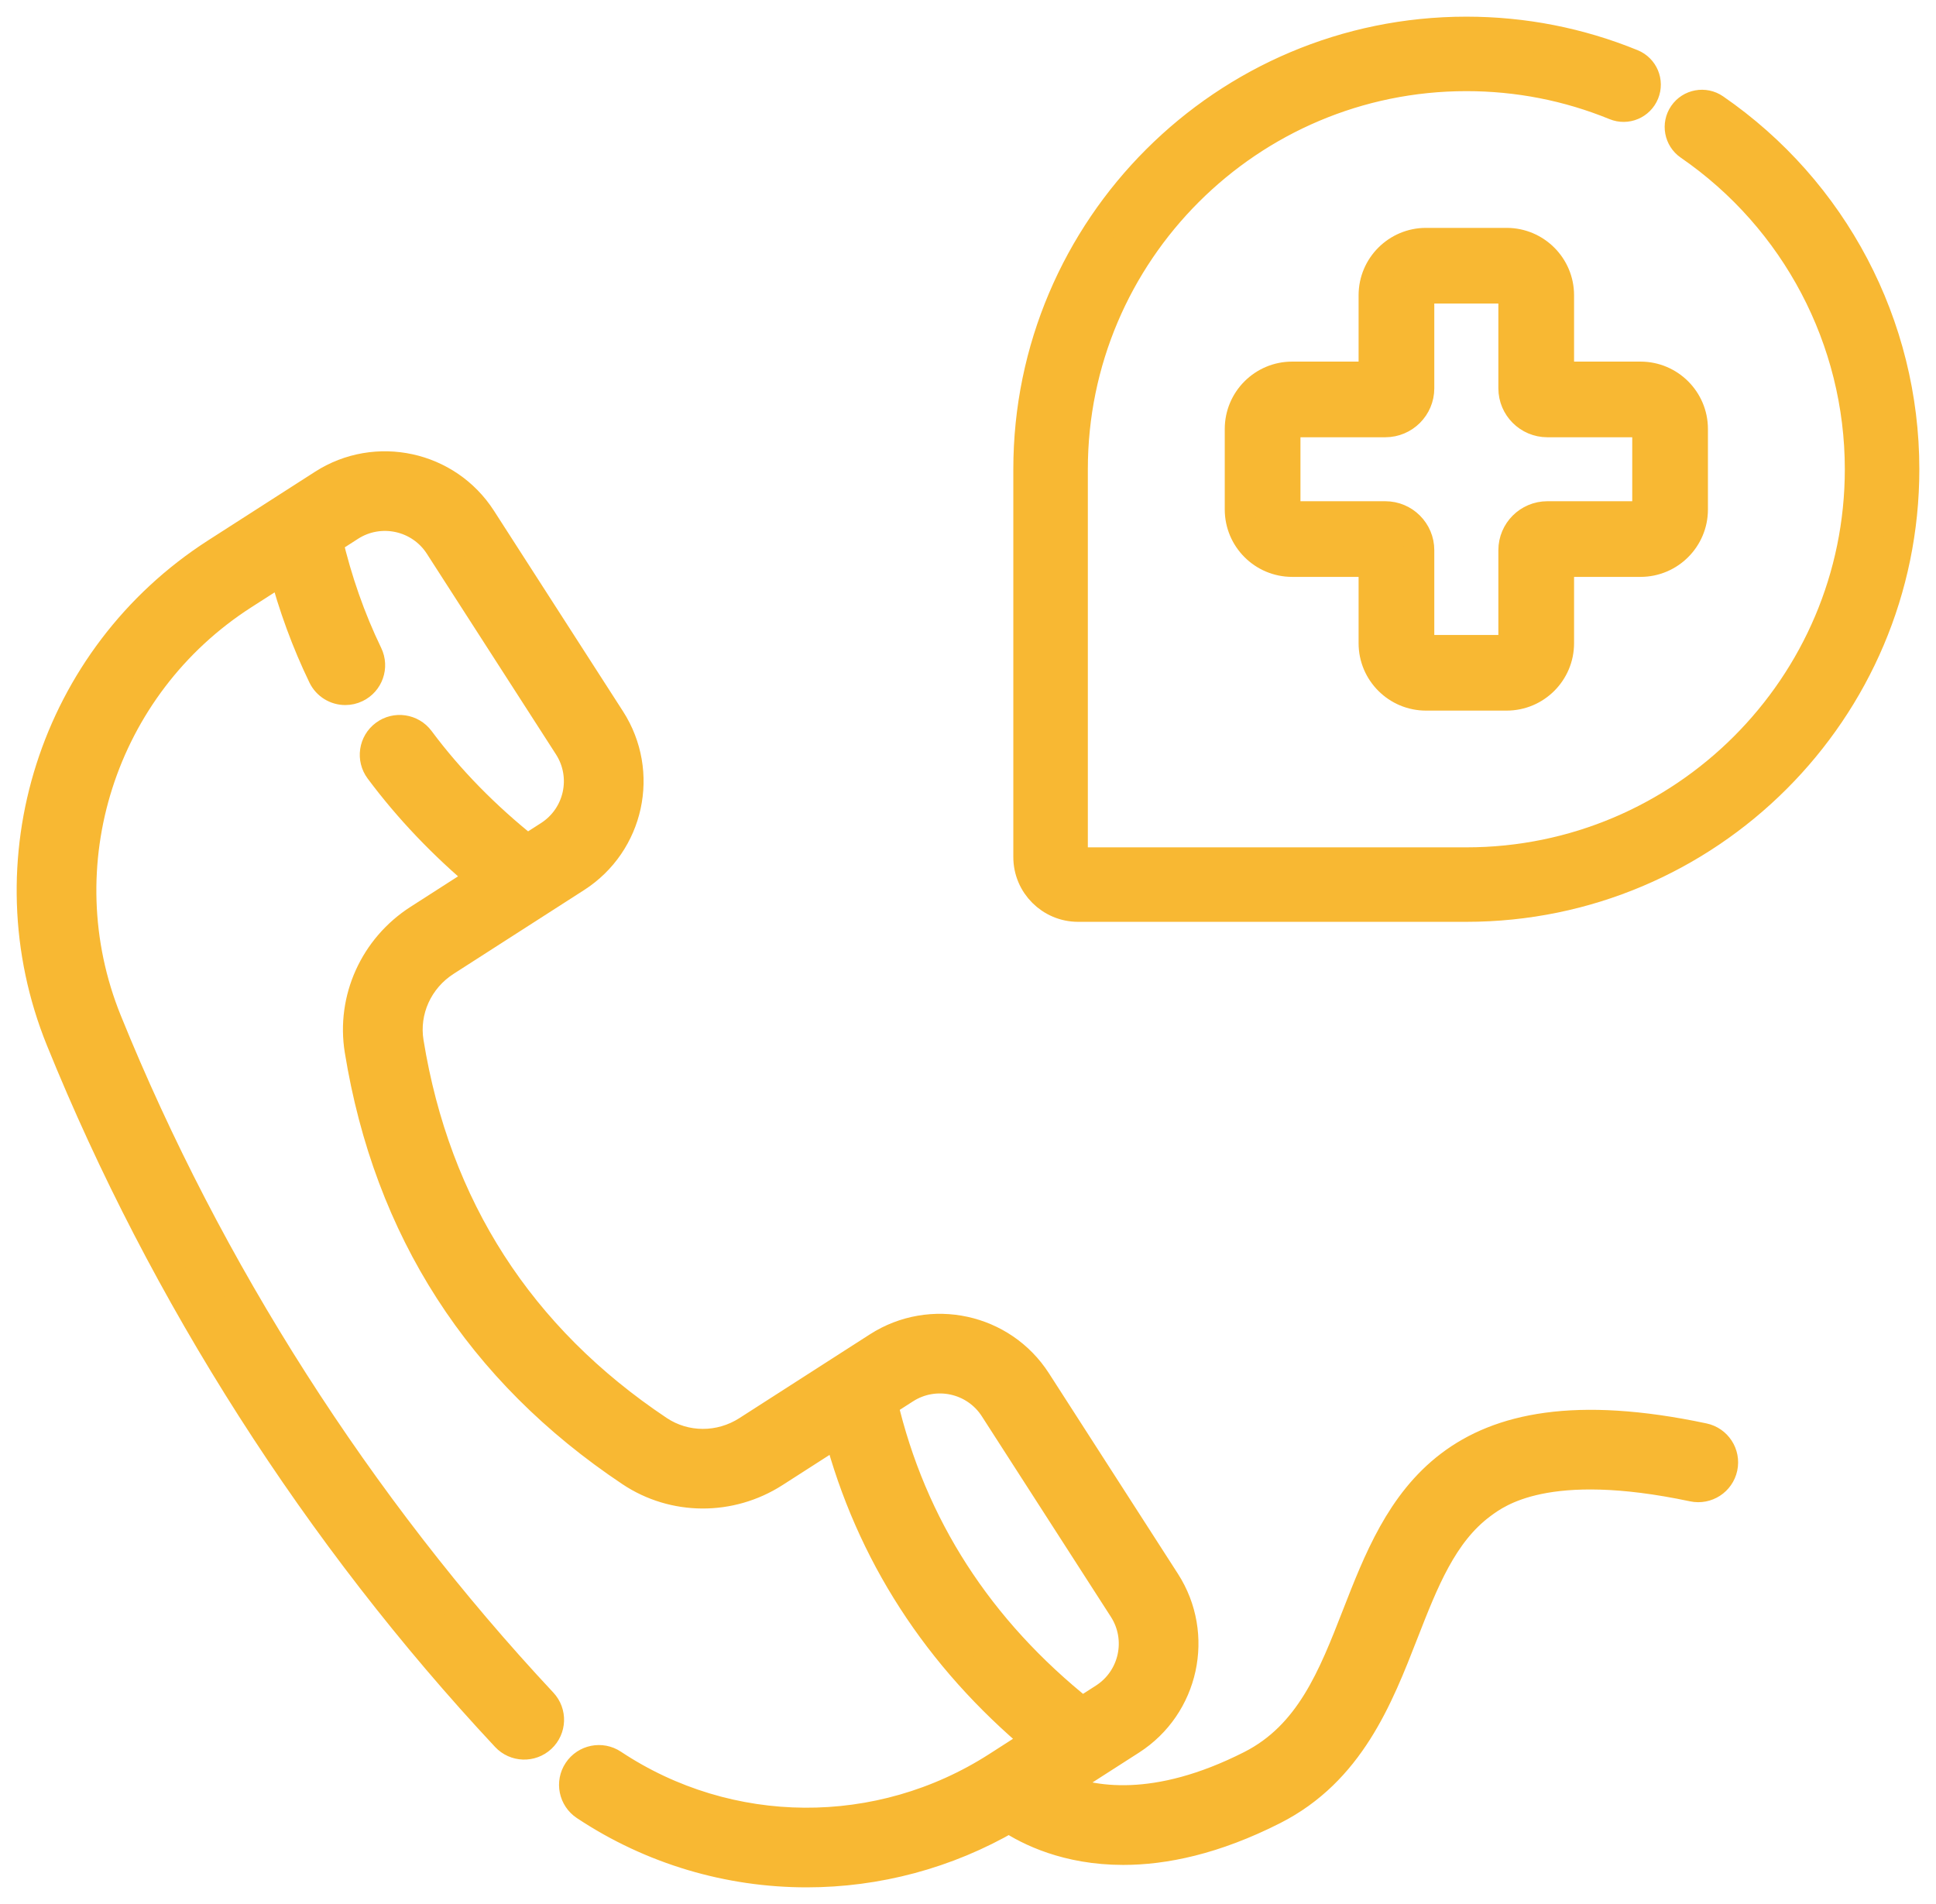
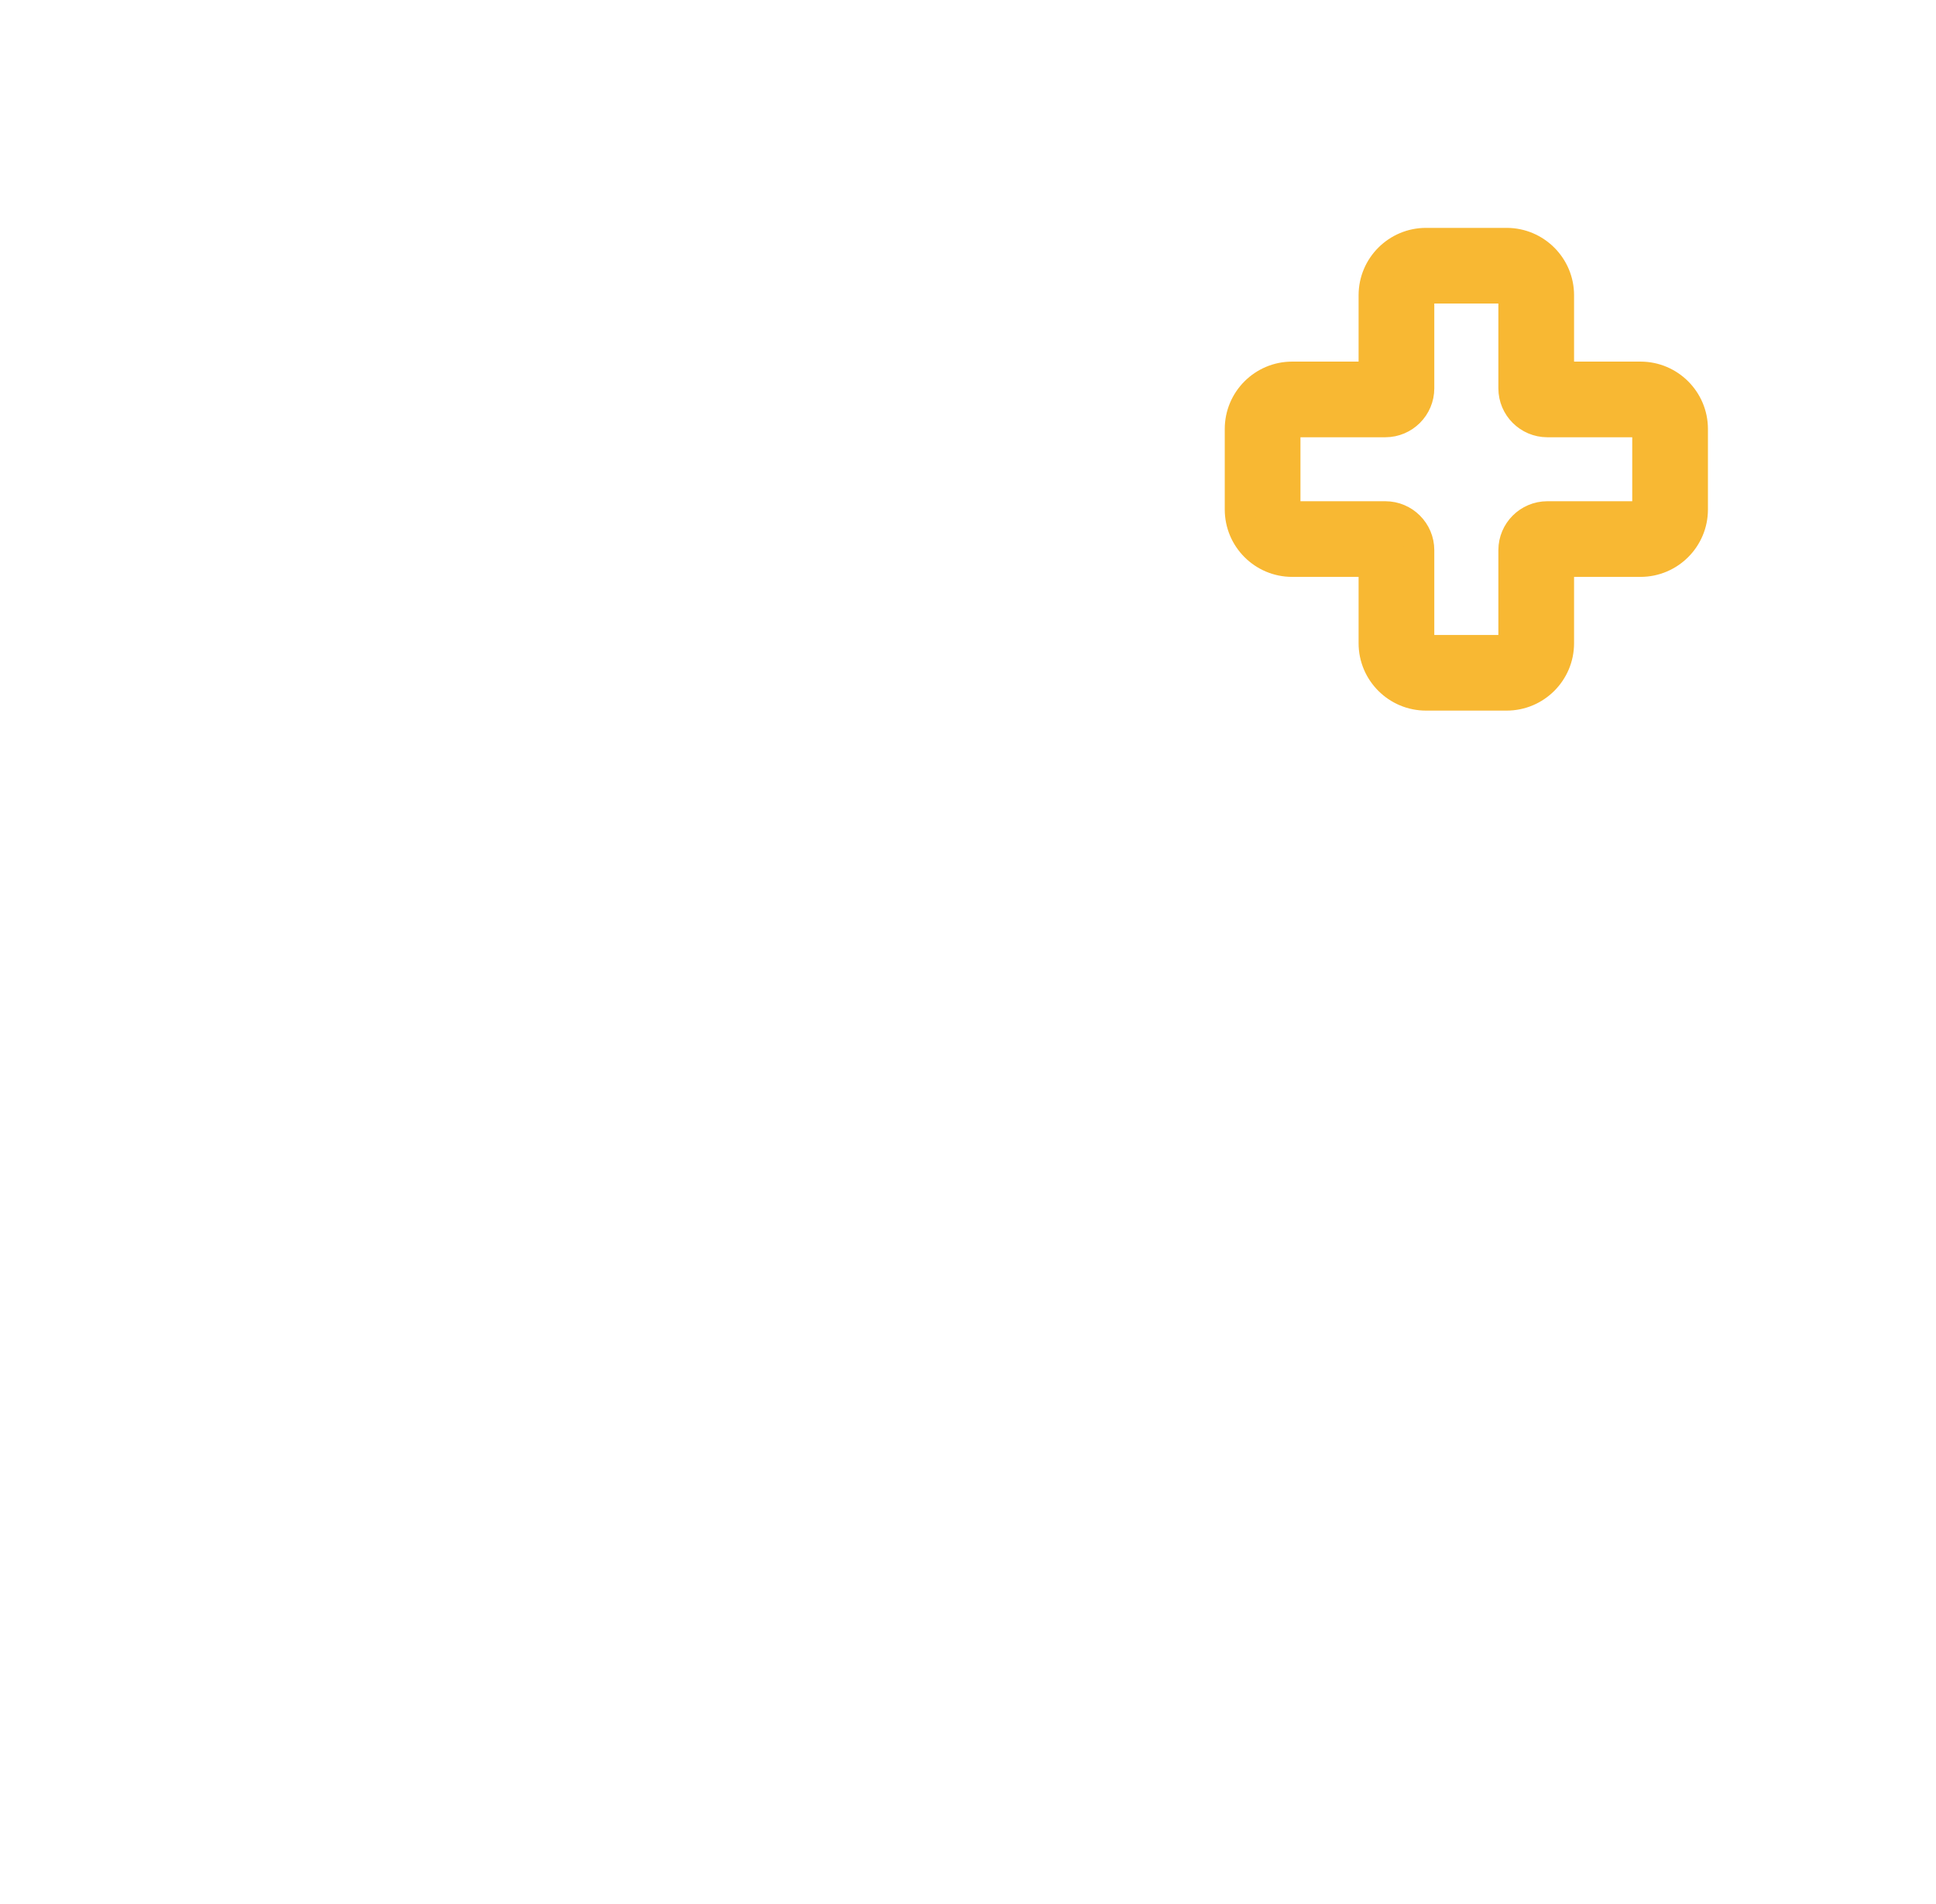
<svg xmlns="http://www.w3.org/2000/svg" width="61px" height="60px" viewBox="0 0 61 60" version="1.1">
  <title>time-to-call-emergency</title>
  <g id="Page-1" stroke="none" stroke-width="1" fill="none" fill-rule="evenodd">
    <g id="Pictos" transform="translate(-1057, -703)" fill="#F8B833" fill-rule="nonzero" stroke="#F8B833" stroke-width="0.95">
      <g id="time-to-call-emergency" transform="translate(1058, 704)">
        <path d="M43.931,20.918 L46.472,20.918 C47.381,20.918 48.121,20.179 48.121,19.271 L48.121,16.704 L50.69,16.704 C51.599,16.704 52.339,15.965 52.339,15.056 L52.339,12.517 C52.339,11.609 51.599,10.87 50.69,10.87 L48.121,10.87 L48.121,8.303 C48.121,7.395 47.381,6.656 46.472,6.656 L43.931,6.656 C43.022,6.656 42.282,7.395 42.282,8.303 L42.282,10.87 L39.713,10.87 C38.804,10.87 38.065,11.609 38.065,12.517 L38.065,15.056 C38.065,15.965 38.804,16.704 39.713,16.704 L42.282,16.704 L42.282,19.271 C42.282,20.179 43.022,20.918 43.931,20.918 Z M39.713,15.27 C39.595,15.27 39.5,15.174 39.5,15.056 L39.5,12.517 C39.5,12.4 39.595,12.304 39.713,12.304 L42.649,12.304 C43.238,12.304 43.717,11.825 43.717,11.237 L43.717,8.303 C43.717,8.185 43.813,8.09 43.931,8.09 L46.472,8.09 C46.59,8.09 46.686,8.185 46.686,8.303 L46.686,11.237 C46.686,11.825 47.165,12.304 47.754,12.304 L50.69,12.304 C50.808,12.304 50.904,12.4 50.904,12.517 L50.904,15.056 C50.904,15.174 50.808,15.27 50.69,15.27 L47.754,15.27 C47.165,15.27 46.686,15.749 46.686,16.337 L46.686,19.271 C46.686,19.388 46.59,19.484 46.472,19.484 L43.931,19.484 C43.813,19.484 43.717,19.388 43.717,19.271 L43.717,16.337 C43.717,15.749 43.238,15.27 42.649,15.27 L39.713,15.27 Z" id="Shape" />
-         <path d="M52.671,44.32 C44.604,42.61 43.094,46.478 41.763,49.89 C41.001,51.844 40.281,53.69 38.414,54.637 C35.413,56.158 33.379,55.791 32.3,55.326 L33.469,54.575 C33.47,54.575 33.471,54.574 33.472,54.573 L34.632,53.829 C36.304,52.755 36.79,50.522 35.715,48.851 L31.649,42.53 C30.574,40.859 28.339,40.374 26.667,41.447 C24.56,42.8 23.91,43.217 22.555,44.087 C21.689,44.644 20.586,44.641 19.745,44.08 C15.365,41.156 12.717,37.04 11.875,31.846 C11.713,30.849 12.168,29.845 13.035,29.289 C13.745,28.833 16.037,27.362 17.146,26.649 C18.822,25.573 19.307,23.347 18.23,21.672 L14.163,15.35 C13.088,13.679 10.853,13.193 9.181,14.267 L5.816,16.427 C0.707,19.708 -1.353,26.157 0.918,31.763 C4.171,39.793 9.022,47.388 14.947,53.727 C15.241,54.041 15.735,54.058 16.05,53.764 C16.365,53.47 16.382,52.977 16.088,52.662 C10.292,46.462 5.547,39.033 2.365,31.178 C0.375,26.266 2.182,20.615 6.66,17.739 L7.935,16.921 C8.246,18.101 8.662,19.235 9.177,20.301 C9.311,20.58 9.59,20.743 9.88,20.743 C9.994,20.743 10.11,20.718 10.219,20.665 C10.607,20.478 10.77,20.012 10.583,19.624 C10.04,18.5 9.617,17.293 9.322,16.031 L10.025,15.579 C10.973,14.97 12.24,15.246 12.849,16.193 L16.917,22.515 C17.527,23.464 17.253,24.727 16.302,25.337 L15.607,25.783 C14.289,24.735 13.15,23.572 12.218,22.32 C11.961,21.974 11.472,21.902 11.126,22.159 C10.78,22.416 10.708,22.905 10.965,23.25 C11.88,24.479 12.973,25.626 14.225,26.671 L12.191,27.977 C10.801,28.869 10.072,30.485 10.333,32.095 C11.248,37.734 14.123,42.203 18.878,45.377 C20.235,46.282 22.01,46.291 23.399,45.399 L25.421,44.101 C26.432,47.935 28.543,51.206 31.711,53.849 L30.423,54.676 C26.716,57.057 21.958,57.026 18.302,54.596 C17.944,54.358 17.459,54.455 17.22,54.814 C16.981,55.172 17.079,55.656 17.438,55.895 C19.549,57.298 21.981,58 24.417,58 C26.619,58 28.823,57.425 30.796,56.276 C31.421,56.692 32.629,57.293 34.391,57.293 C35.676,57.293 37.257,56.973 39.12,56.028 C41.52,54.812 42.422,52.498 43.218,50.457 C43.85,48.838 44.446,47.309 45.678,46.396 C46.187,46.018 47.739,44.869 52.348,45.846 C52.769,45.935 53.184,45.666 53.273,45.245 C53.363,44.823 53.093,44.409 52.671,44.32 L52.671,44.32 Z M26.808,43.211 L27.511,42.76 C28.459,42.151 29.726,42.426 30.335,43.373 L34.402,49.694 C35.011,50.642 34.736,51.908 33.788,52.516 L33.093,52.963 C29.828,50.366 27.717,47.09 26.808,43.211 Z" id="Shape" />
-         <path d="M31.403,26.009 C31.403,26.872 32.106,27.574 32.969,27.574 L45.202,27.574 C52.81,27.574 59,21.389 59,13.787 C59,9.251 56.765,5.005 53.022,2.427 C52.704,2.208 52.268,2.288 52.049,2.606 C51.83,2.924 51.911,3.358 52.228,3.577 C55.593,5.894 57.602,9.711 57.602,13.787 C57.602,20.619 52.039,26.177 45.202,26.177 L32.969,26.177 C32.876,26.177 32.801,26.102 32.801,26.009 L32.801,13.787 C32.801,6.955 38.364,1.397 45.202,1.397 C46.824,1.397 48.402,1.705 49.892,2.314 C50.25,2.461 50.657,2.289 50.803,1.932 C50.949,1.575 50.778,1.168 50.421,1.022 C48.762,0.344 47.006,0 45.202,0 C37.593,0 31.403,6.185 31.403,13.787 L31.403,26.009 Z" id="Path" />
      </g>
    </g>
  </g>
</svg>